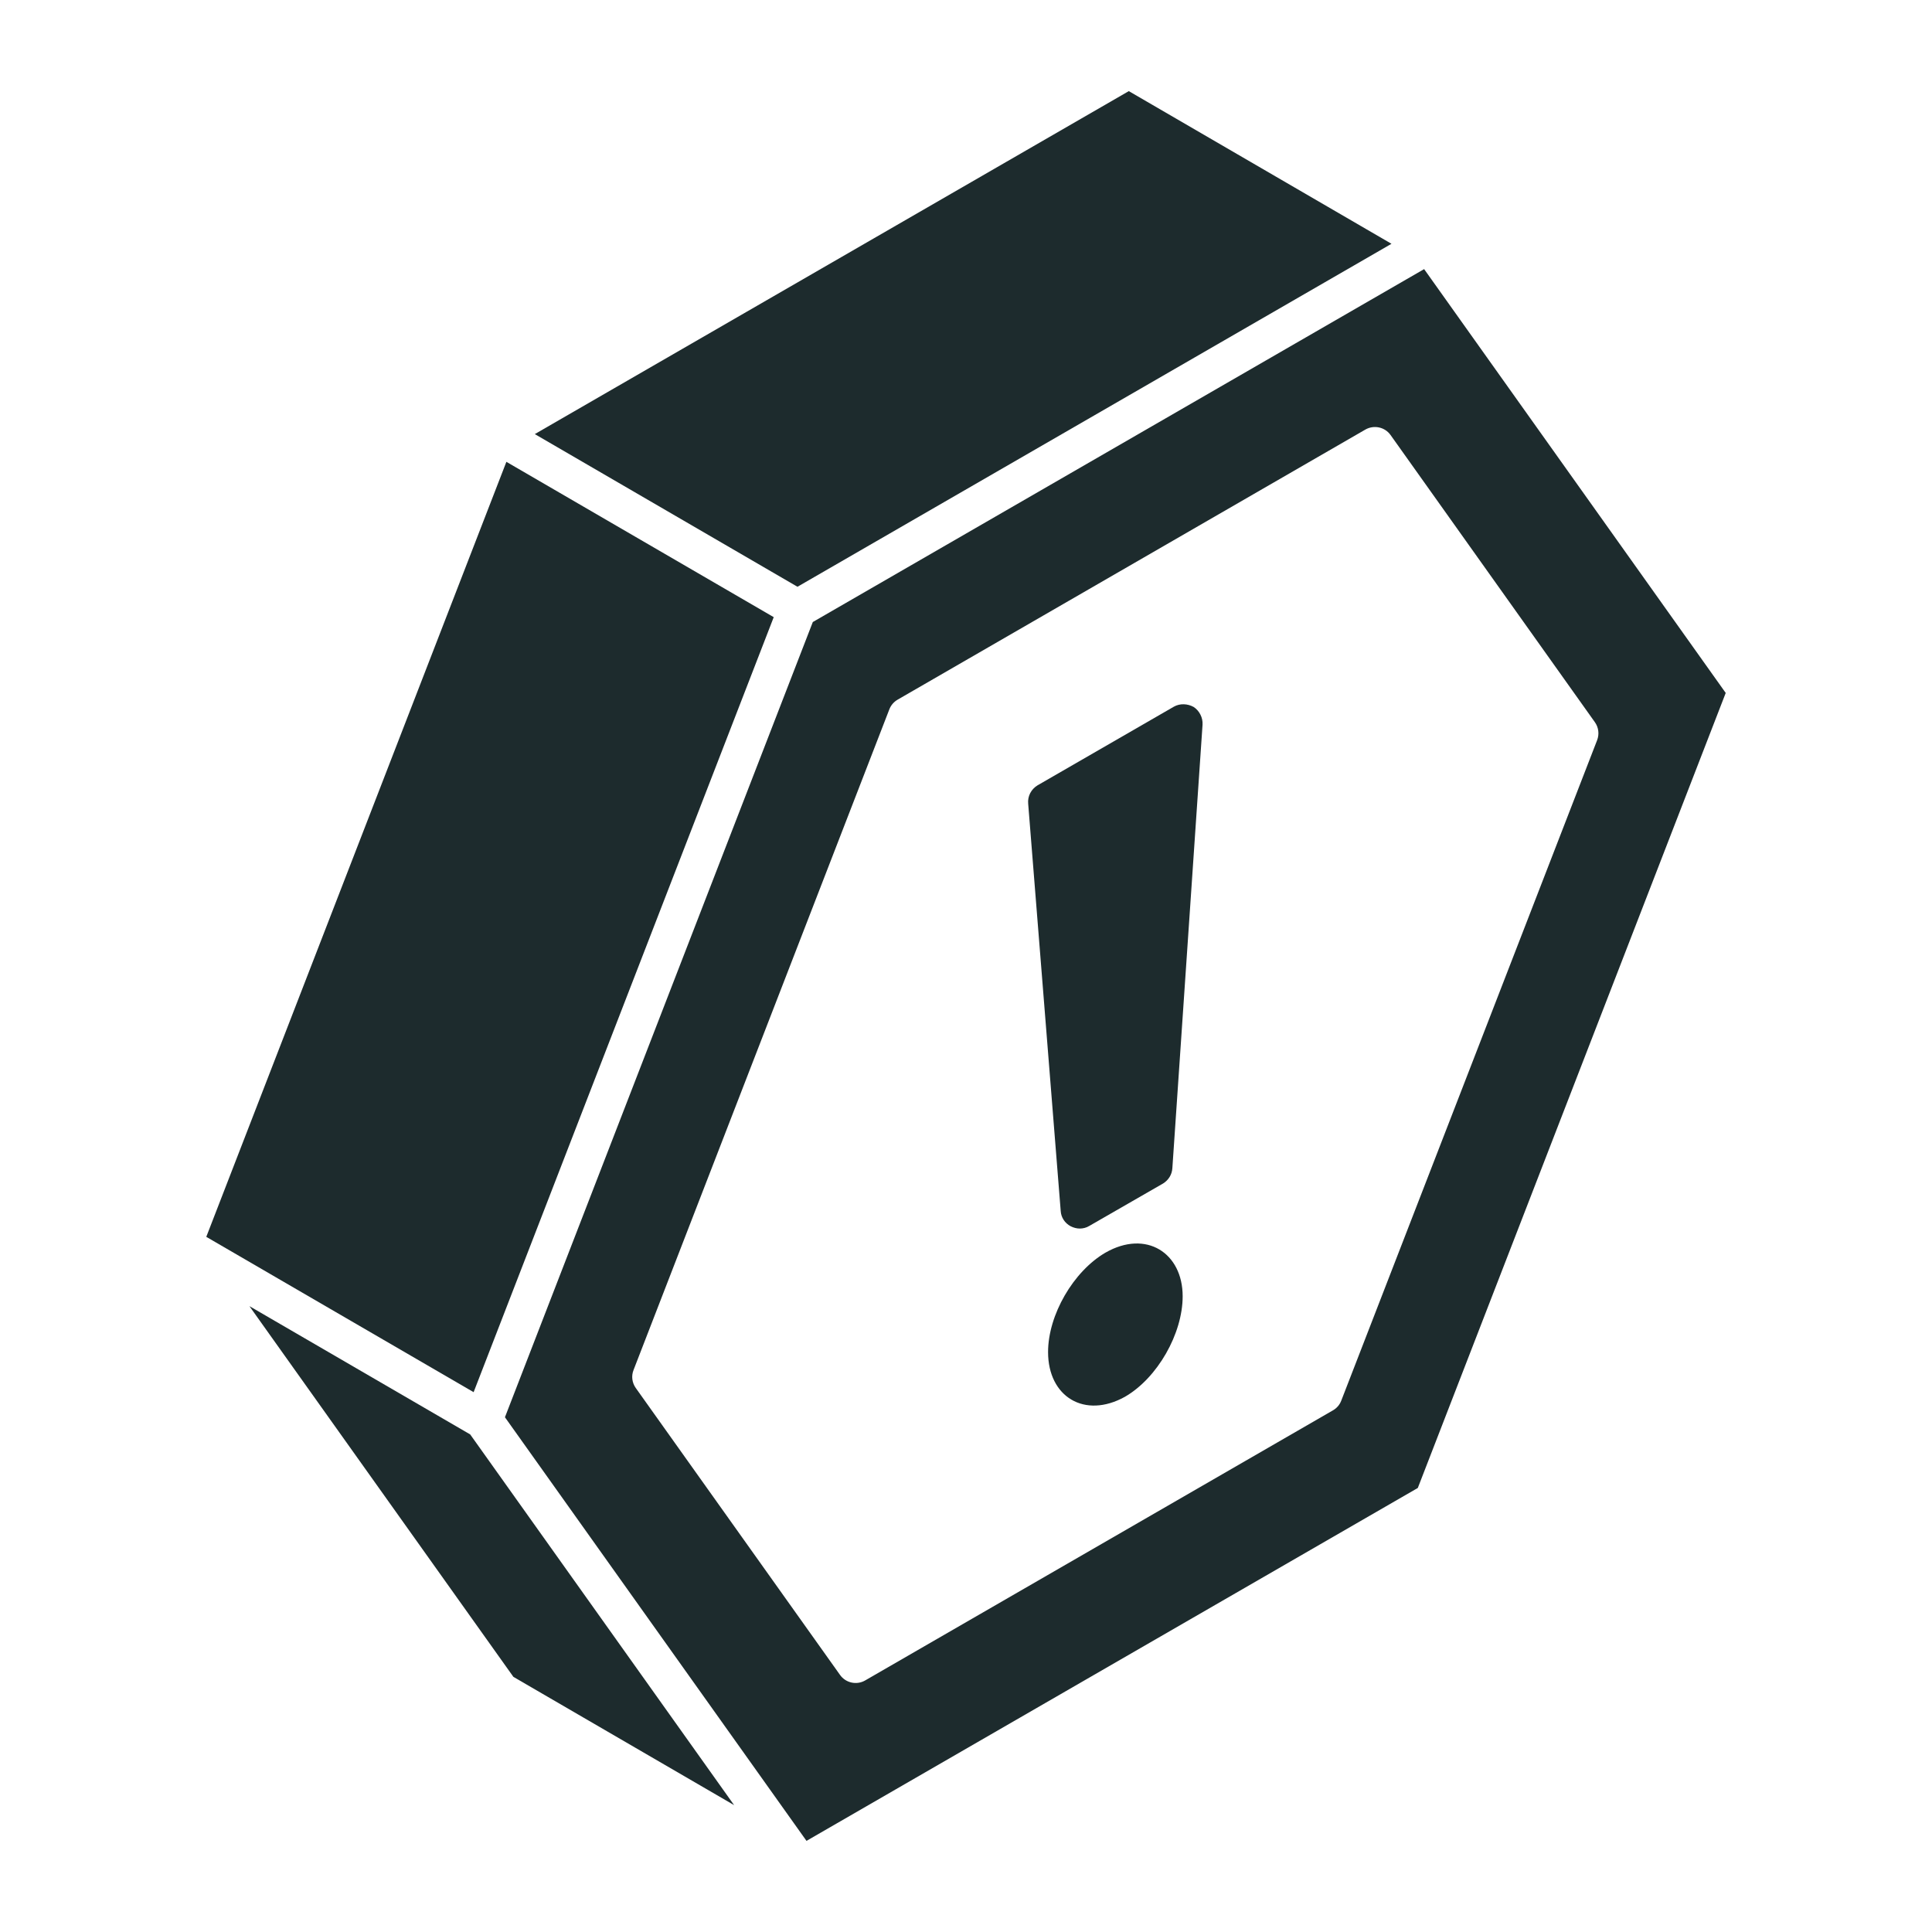
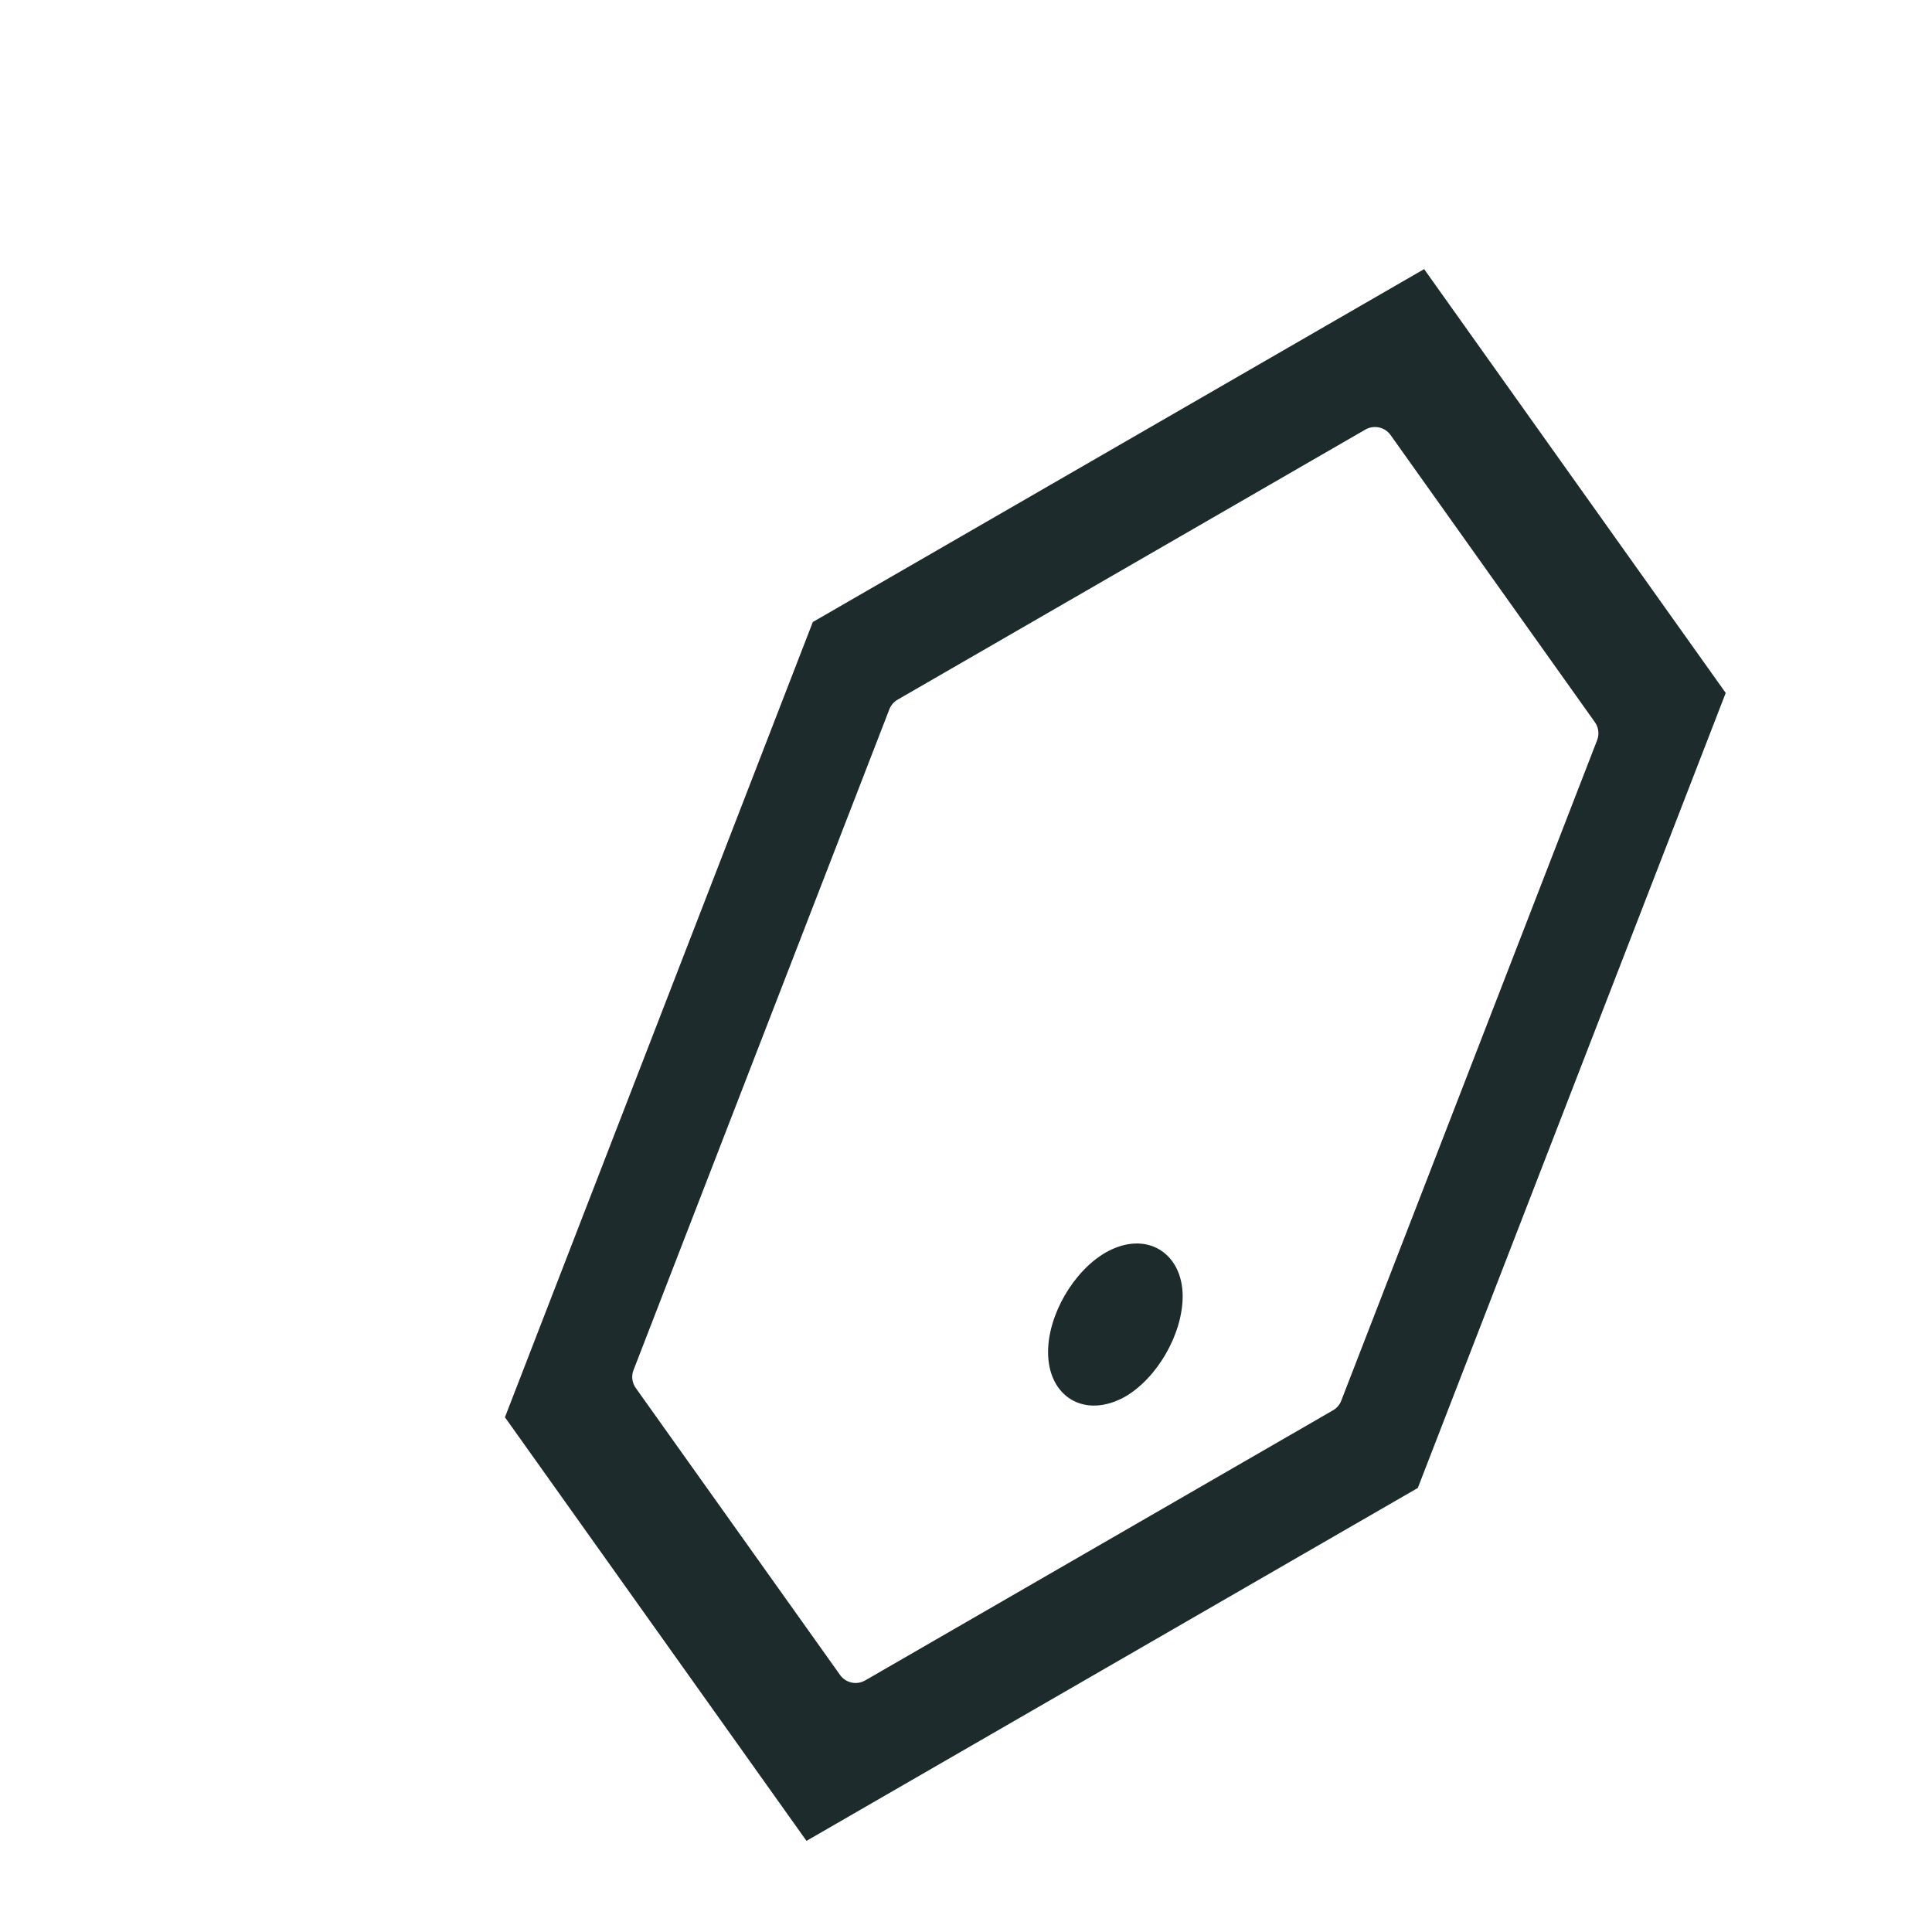
<svg xmlns="http://www.w3.org/2000/svg" width="48" height="48" viewBox="0 0 48 48" fill="none">
  <g id="Caution 1">
    <g id="_x32_0">
-       <path id="Vector" d="M19.223 15.333L12.581 11.474L5.125 30.729L11.767 34.588L19.223 15.333Z" fill="#1D2B2D" />
-       <path id="Vector_2" d="M6.197 32.451L12.755 41.661L18.239 44.848L11.682 35.638L6.197 32.451Z" fill="#1D2B2D" />
-       <path id="Vector_3" d="M34.571 6.057L28.045 2.264L13.287 10.785L19.813 14.578L34.571 6.057Z" fill="#1D2B2D" />
      <path id="Vector_4" d="M35.382 6.686L20.194 15.454L12.545 35.211C13.239 36.187 19.217 44.584 20.037 45.736L35.225 36.968L42.875 17.216L35.382 6.686ZM33.323 34.799C33.284 34.901 33.212 34.985 33.118 35.039L21.495 41.75C21.287 41.871 21.014 41.815 20.871 41.614L15.796 34.485C15.703 34.355 15.681 34.187 15.74 34.038L22.096 17.622C22.135 17.521 22.208 17.437 22.301 17.383L33.923 10.672C34.134 10.552 34.406 10.608 34.548 10.808L39.624 17.942C39.717 18.073 39.738 18.241 39.68 18.39L33.323 34.799Z" fill="#1D2B2D" />
-       <path id="Vector_5" d="M29.165 17.557L25.773 19.514C25.621 19.609 25.526 19.779 25.545 19.97L26.353 30.087C26.362 30.248 26.457 30.39 26.6 30.466C26.676 30.504 26.752 30.523 26.828 30.523C26.904 30.523 26.989 30.504 27.065 30.457L28.899 29.402C29.032 29.317 29.117 29.184 29.127 29.023L29.877 18.003C29.887 17.832 29.801 17.661 29.659 17.566C29.507 17.481 29.317 17.471 29.165 17.557Z" fill="#1D2B2D" />
      <path id="Vector_6" d="M27.464 31.122C26.666 31.587 26.039 32.67 26.039 33.592C26.039 34.706 26.949 35.258 27.948 34.703C28.756 34.237 29.383 33.136 29.383 32.205C29.383 31.132 28.48 30.541 27.464 31.122Z" fill="#1D2B2D" />
    </g>
  </g>
</svg>